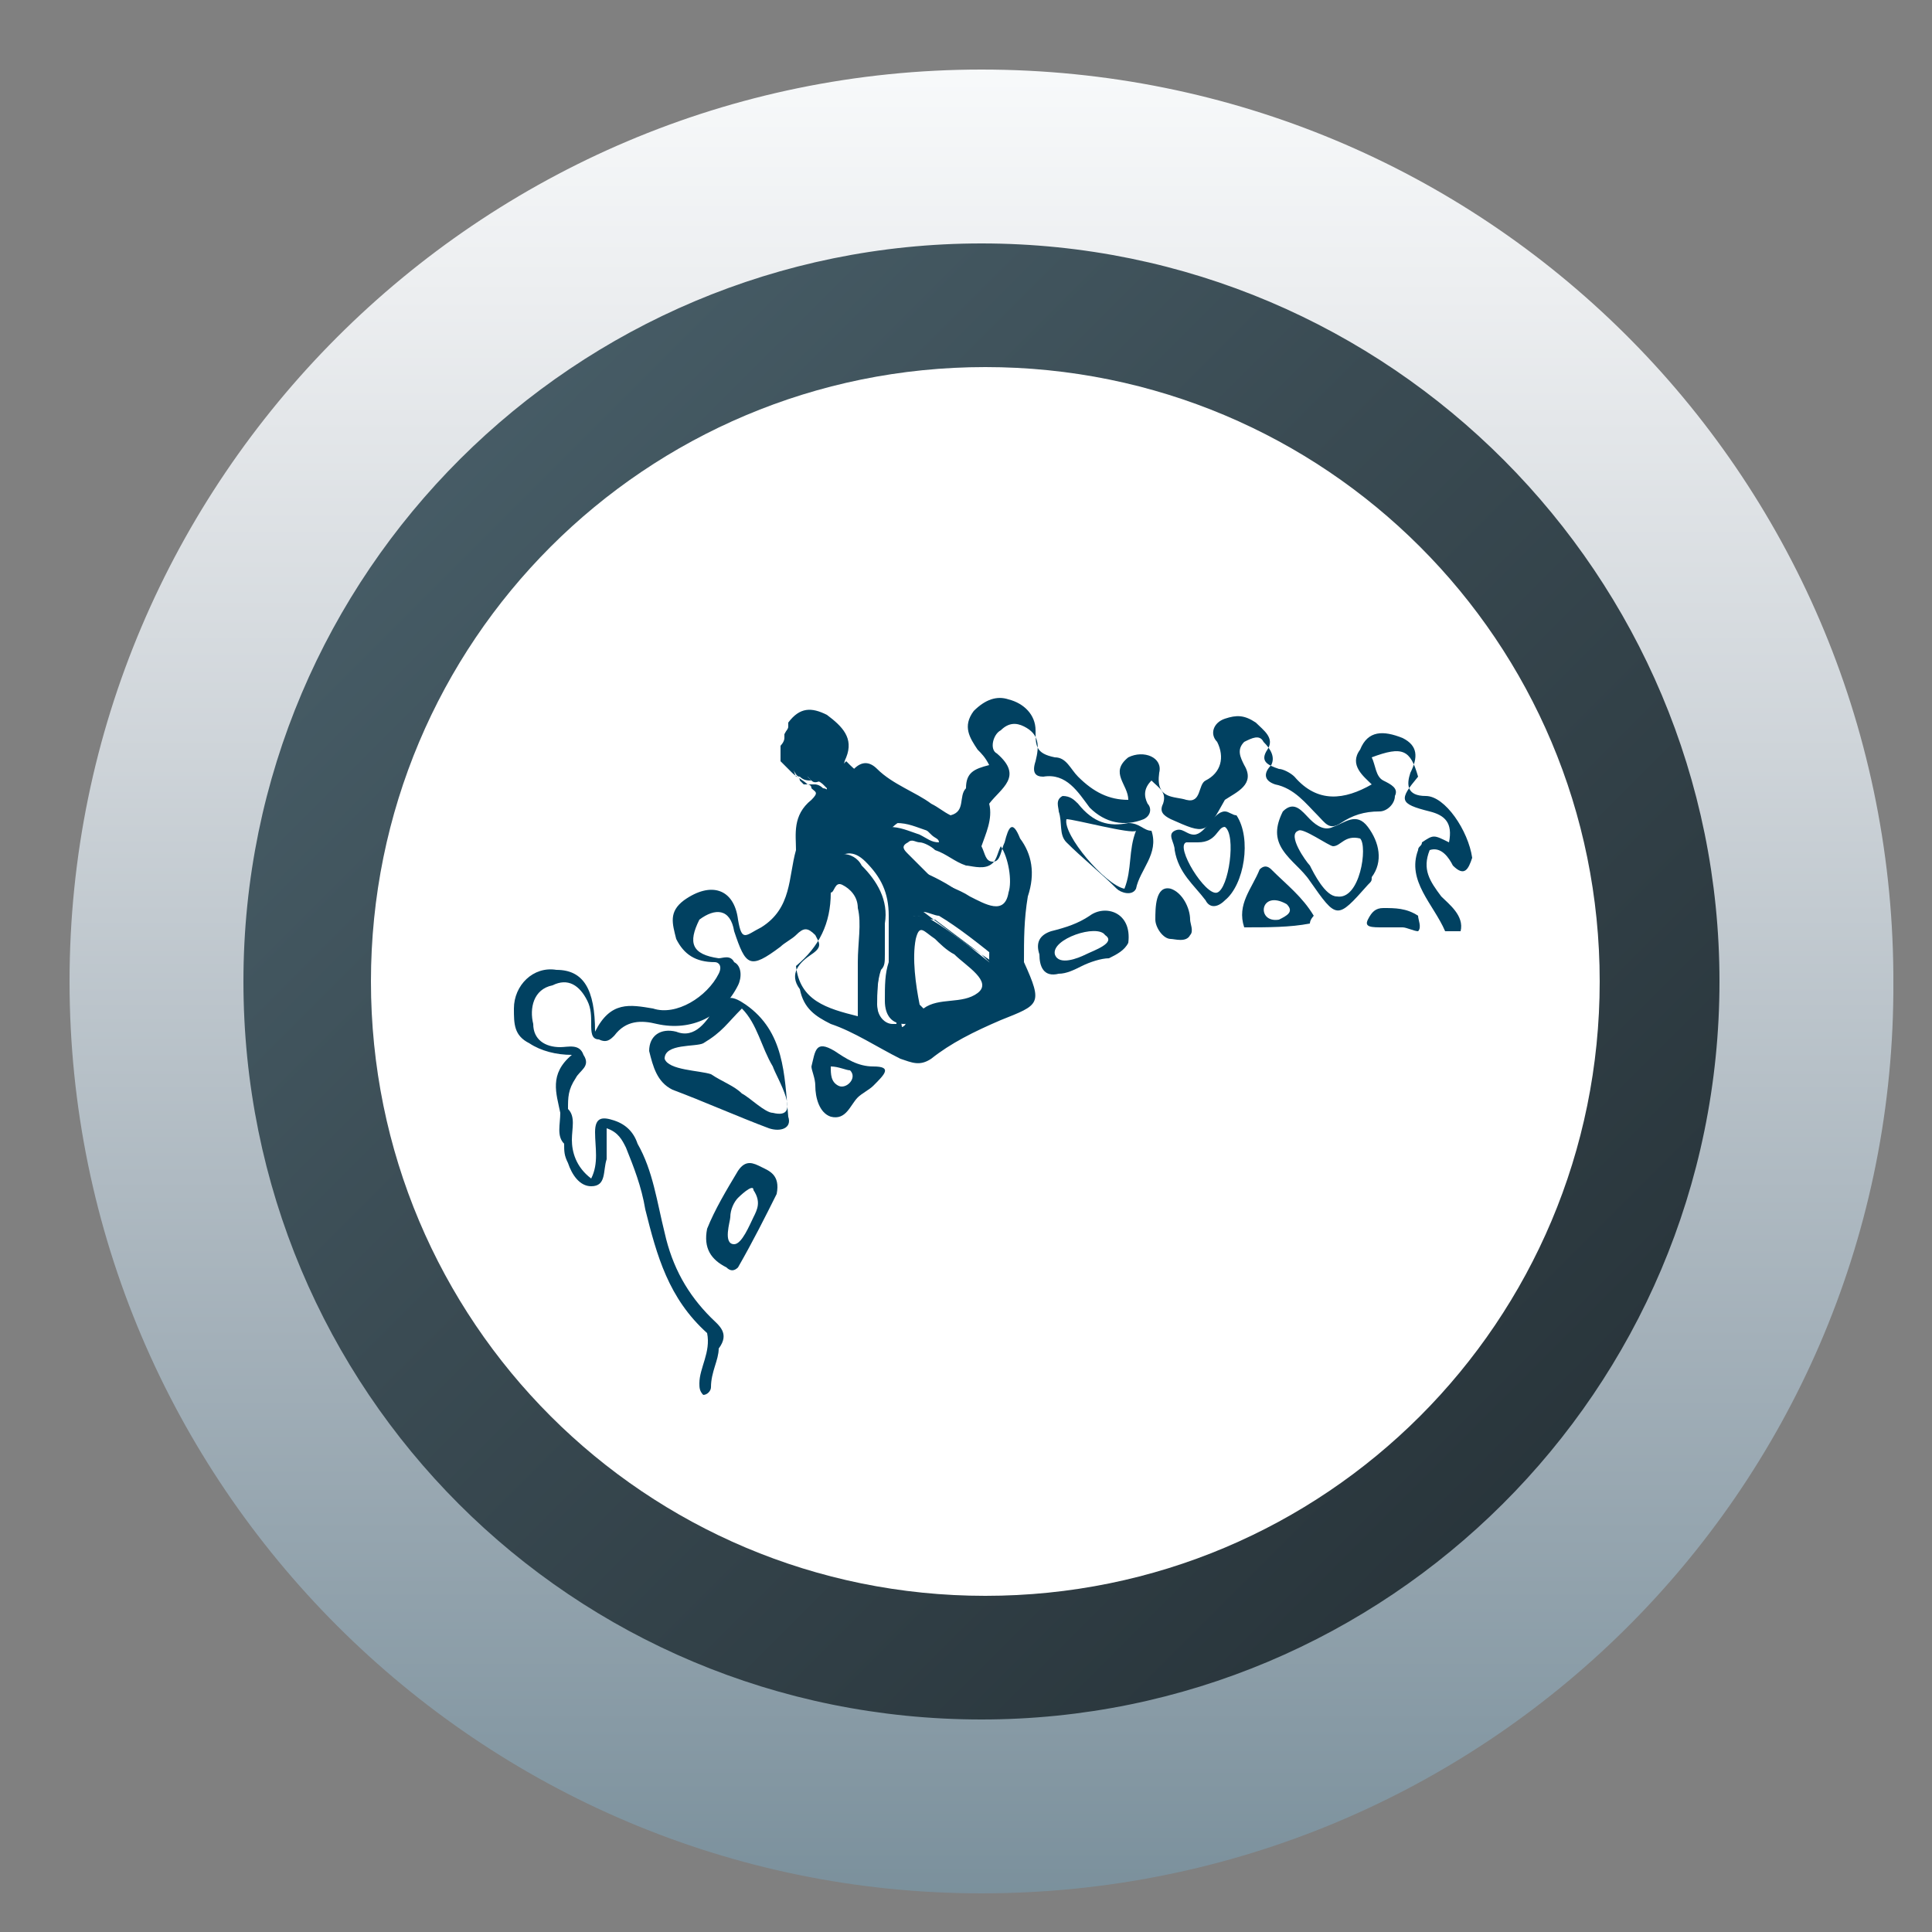
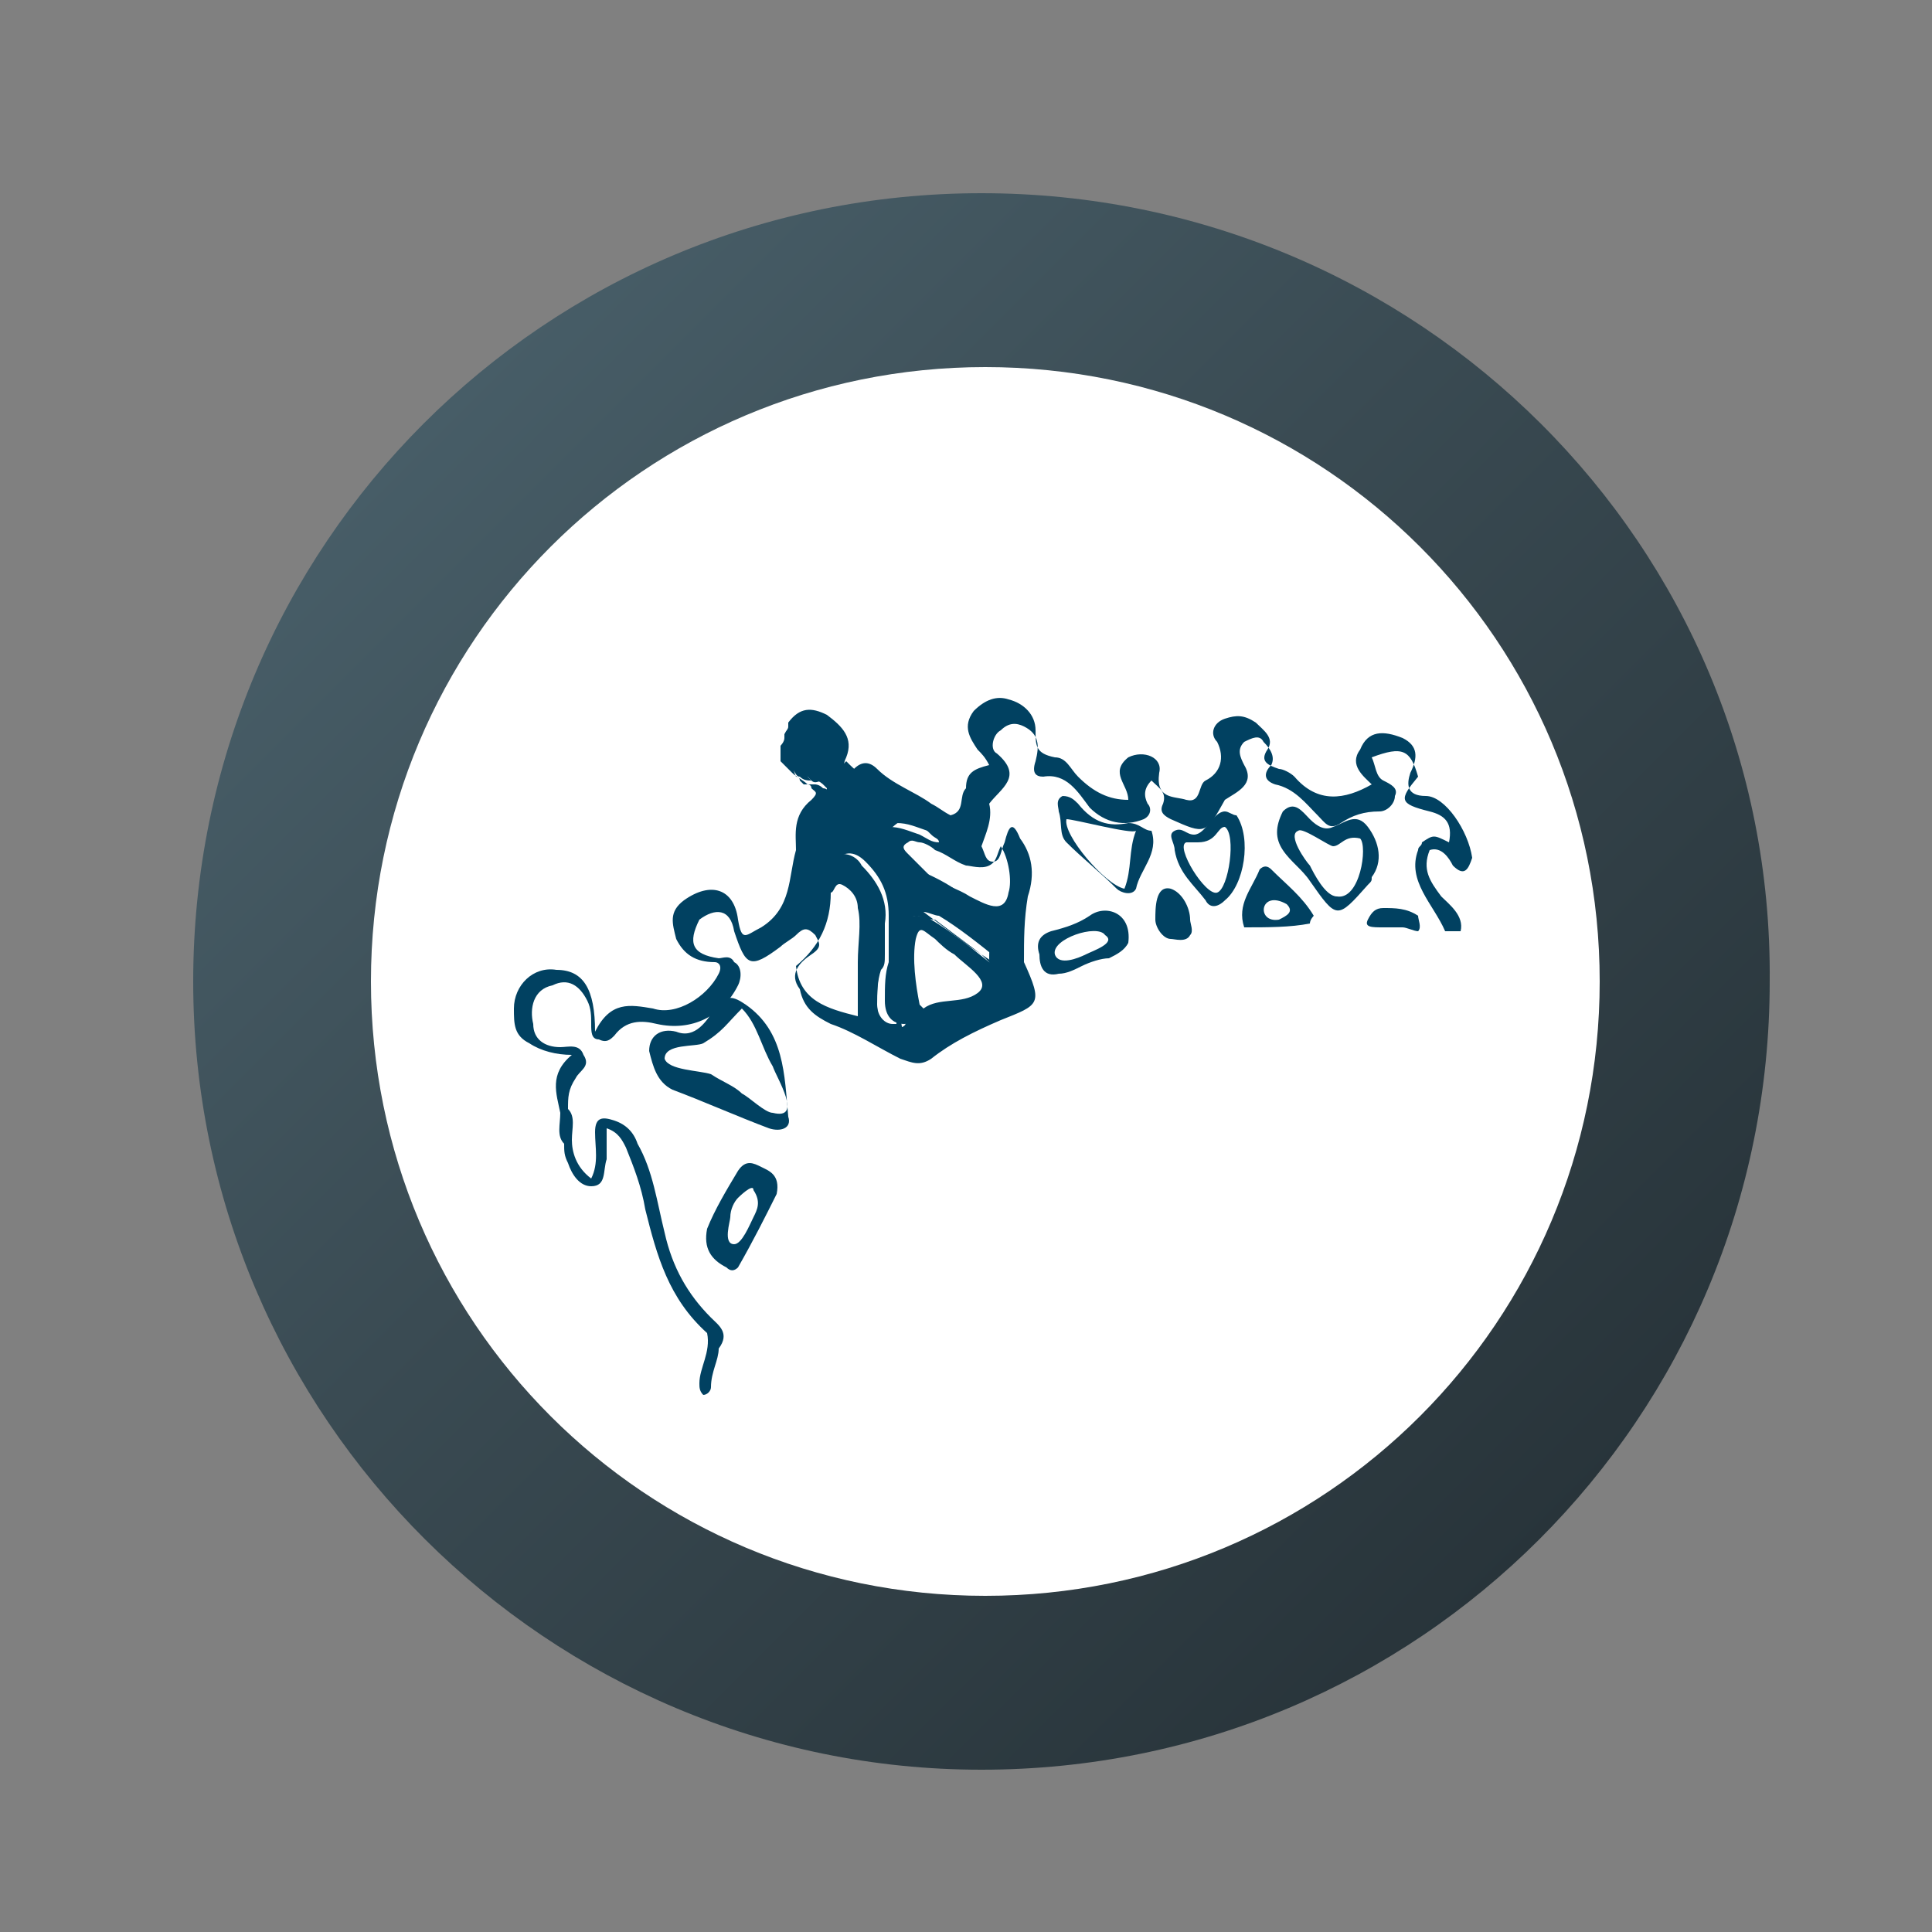
<svg xmlns="http://www.w3.org/2000/svg" xmlns:xlink="http://www.w3.org/1999/xlink" version="1.1" id="Layer_1" x="0px" y="0px" viewBox="0 0 50 50" style="enable-background:new 0 0 50 50;" xml:space="preserve">
  <rect x="0" y="0" width="50" height="50" fill="#808080" stroke="none" />
  <style type="text/css">
	.st0{clip-path:url(#SVGID_2_);fill:url(#SVGID_3_);}
	.st1{clip-path:url(#SVGID_5_);fill:url(#SVGID_6_);}
	.st2{fill:#FFFFFF;}
	.st3{fill:#014161;}
</style>
  <g>
    <g>
      <defs>
        <path id="SVGID_1_" d="M5,25.4c0,11.3,9.2,20.4,20.4,20.4c11.3,0,20.4-9.1,20.4-20.4C45.9,14.1,36.7,5,25.4,5     C14.1,5,5,14.1,5,25.4" />
      </defs>
      <clipPath id="SVGID_2_">
        <use xlink:href="#SVGID_1_" style="overflow:visible;" />
      </clipPath>
      <linearGradient id="SVGID_3_" gradientUnits="userSpaceOnUse" x1="-405.472" y1="621.56" x2="-404.543" y2="621.56" gradientTransform="matrix(31.12 31.12 31.12 -31.12 -6713.758 31972.402)">
        <stop offset="0" style="stop-color:#475D67" />
        <stop offset="7.600000e-07" style="stop-color:#475D67" />
        <stop offset="0.398" style="stop-color:#3A4B53" />
        <stop offset="1" style="stop-color:#28343A" />
      </linearGradient>
      <polygon class="st0" points="25.4,-15.5 66.3,25.4 25.4,66.3 -15.5,25.4   " />
    </g>
    <g>
      <defs>
-         <path id="SVGID_4_" d="M6.3,25.4c0-10.6,8.6-19.1,19.1-19.1c10.6,0,19.1,8.6,19.1,19.1c0,10.6-8.6,19.1-19.1,19.1     C14.8,44.5,6.3,36,6.3,25.4 M1.8,25.4c0,13,10.6,23.6,23.6,23.6C38.4,49,48.9,38.6,49,25.7v-0.5C48.9,12.2,38.4,1.8,25.4,1.8     C12.4,1.8,1.8,12.4,1.8,25.4" />
-       </defs>
+         </defs>
      <clipPath id="SVGID_5_">
        <use xlink:href="#SVGID_4_" style="overflow:visible;" />
      </clipPath>
      <linearGradient id="SVGID_6_" gradientUnits="userSpaceOnUse" x1="-401.368" y1="614.892" x2="-400.44" y2="614.892" gradientTransform="matrix(0 52.325 52.325 0 -32148.611 21002.56)">
        <stop offset="0" style="stop-color:#F9FBFC" />
        <stop offset="0.138" style="stop-color:#ECEEF0" />
        <stop offset="0.38" style="stop-color:#CED4D9" />
        <stop offset="0.694" style="stop-color:#A3B0B9" />
        <stop offset="1" style="stop-color:#798F9B" />
      </linearGradient>
      <rect x="1.8" y="1.8" class="st1" width="47.2" height="47.2" />
    </g>
    <path class="st2" d="M9.6,25.4c0-8.8,7.1-15.9,15.9-15.9c8.8,0,15.9,7.1,15.9,15.9c0,8.8-7.1,15.9-15.9,15.9   C16.7,41.3,9.6,34.2,9.6,25.4" />
    <path class="st3" d="M26,24.4C26.1,24.4,26.1,24.4,26,24.4c0-0.1,0-0.2,0-0.2c-0.4,0-0.6-0.3-1-0.5c-0.4-0.2-0.8-0.5-1.2-0.6   c-0.4-0.2-0.6-0.6-0.8-1c-0.1-0.3-0.2-0.6,0.2-0.8c0.3,0,0.5,0.1,0.8,0.2c0.2,0,0.3,0.2,0.5,0.2c0-0.1-0.2-0.1-0.2-0.2   c-0.1-0.1-0.2-0.3-0.4-0.3c-0.2-0.1-0.4-0.1-0.5-0.2c-0.3-0.3-0.8-0.4-1.1-0.7c-0.1,0.1-0.2,0.2-0.3,0.2c-0.3,0-0.4-0.2-0.4-0.5   c0-0.2,0-0.7-0.2-0.9c-0.2-0.2-0.6,0-0.7,0.2c-0.1,0.2,0,0.5,0.1,0.7c0,0,0,0.1,0.1,0.1c0,0,0.1,0.1,0.1,0.1c0.1,0.1,0.2,0,0.3,0   c0.1,0,0.2,0,0.2,0.1c0.1,0,0.2,0.2,0.2,0.2c0,0.4-0.5,0.6-0.5,1C21.1,21.7,21,21.9,21,22c0,0.2,0,0.3,0,0.5c0,0.2,0,0.4,0.1,0.5   c0.2,0.1,0.2-0.2,0.3-0.3c0-0.1,0-0.2,0.1-0.3c0.3-0.4,0.6-0.4,0.9-0.1c0.4,0.4,0.6,0.8,0.6,1.4c0,0.3,0,0.5,0,0.8   c0,0.1,0,0.3,0,0.4c-0.1,0.3-0.1,0.6-0.1,1c0,0.4,0.2,0.6,0.5,0.6c0.3,0,0.1-0.3,0.2-0.5c0-0.2,0-0.4,0-0.6   c-0.1-0.5-0.1-0.9-0.1-1.4c0-0.2,0.2-0.4,0.4-0.4c0.1,0,0.3,0.1,0.4,0.1c0.5,0.3,1,0.7,1.5,1.1c0.2,0.1,0.3,0.3,0.6,0.4   c0-0.2-0.2-0.3-0.2-0.5C26,24.7,26,24.5,26,24.4" />
    <path class="st3" d="M21.2,20.1c0.1,0,0.2,0,0.2,0c0-0.1,0-0.1,0-0.2c0,0,0-0.1,0-0.1c0-0.2,0-0.5-0.1-0.6c-0.1-0.1-0.4,0-0.5,0.2   c0,0.1,0,0.3,0.1,0.6c0,0,0,0,0,0.1c0,0,0.1,0.1,0.1,0.1C21.1,20.1,21.1,20.1,21.2,20.1C21.2,20.1,21.2,20.1,21.2,20.1 M21.8,22.1   c0.2,0,0.4,0.1,0.5,0.3c0.4,0.4,0.7,0.9,0.6,1.5c0,0.1,0,0.3,0,0.4c0,0.1,0,0.3,0,0.4c0,0.2,0,0.3-0.1,0.4   c-0.1,0.3-0.1,0.6-0.1,0.9c0,0.3,0.2,0.5,0.4,0.5v0.1l0-0.1c0,0,0.1,0,0.1,0c0,0,0-0.1,0-0.2c0-0.1,0-0.2,0-0.2c0-0.2,0-0.3,0-0.5   c-0.1-0.4-0.1-0.9-0.1-1.3l0-0.1c0.1-0.4,0.4-0.5,0.6-0.5c0.2,0,0.3,0.1,0.5,0.1c0.4,0.3,0.8,0.6,1.2,0.9l0.3,0.2   c0.1,0,0.1,0.1,0.2,0.1c0,0,0-0.1,0-0.1c0-0.2,0-0.3,0.1-0.4c0,0,0,0,0-0.1c-0.2-0.1-0.4-0.2-0.6-0.3c-0.1-0.1-0.2-0.1-0.3-0.2   c-0.1,0-0.2-0.1-0.3-0.2c-0.3-0.2-0.6-0.4-0.9-0.5c-0.4-0.2-0.7-0.6-0.9-1.1c-0.1-0.2-0.1-0.4,0-0.6c0.1-0.1,0.2-0.2,0.4-0.3l0,0   c0.1,0,0.2,0,0.3,0c-0.1,0-0.2-0.1-0.3-0.1c-0.2-0.1-0.3-0.2-0.5-0.3c-0.2-0.1-0.4-0.2-0.5-0.3c-0.1,0.1-0.2,0.1-0.3,0.1l-0.1,0   c-0.1,0-0.1,0-0.2,0c0,0,0,0,0,0c0,0.2-0.2,0.4-0.3,0.5c-0.1,0.1-0.2,0.3-0.2,0.4l0,0c-0.1,0.1-0.1,0.3-0.2,0.5c0,0.1,0,0.3,0,0.4   l0,0.1c0,0.1,0,0.2,0,0.3c0,0,0,0,0,0c0,0,0-0.1,0.1-0.1c0-0.1,0-0.2,0.1-0.3C21.4,22.2,21.6,22.1,21.8,22.1 M23.2,26.7   c-0.4,0-0.6-0.3-0.7-0.7c0-0.4,0-0.7,0.1-1c0-0.1,0-0.2,0-0.4c0-0.1,0-0.3,0-0.4c0-0.1,0-0.3,0-0.4c0-0.5-0.2-1-0.5-1.3   c-0.1-0.1-0.3-0.2-0.4-0.2c0,0-0.2,0-0.3,0.2c0,0.1,0,0.2,0,0.2l0,0.1l-0.1,0c0,0,0,0,0,0.1c-0.1,0.1-0.2,0.3-0.4,0.2l-0.1,0l0-0.1   c-0.1-0.2-0.1-0.4-0.1-0.5l0-0.1c0-0.2,0-0.3,0-0.5c0-0.2,0.1-0.4,0.2-0.6c0-0.2,0.2-0.4,0.3-0.5c0.1-0.1,0.2-0.3,0.2-0.4   c0,0-0.1-0.1-0.1-0.1c0,0-0.1-0.1-0.2-0.1c0,0-0.1,0-0.1,0c-0.1,0-0.2,0-0.3-0.1c-0.1,0-0.1-0.1-0.2-0.2c0,0-0.1-0.1-0.1-0.1   c-0.1-0.3-0.1-0.6-0.1-0.8c0.1-0.2,0.3-0.4,0.6-0.4c0.1,0,0.2,0,0.3,0.1c0.2,0.2,0.2,0.6,0.2,0.8c0,0.1,0,0.1,0,0.1   c0,0.3,0.1,0.3,0.2,0.3c0.1,0,0.2-0.1,0.2-0.1l0.1-0.1l0.1,0.1c0.2,0.2,0.4,0.3,0.6,0.4c0.2,0.1,0.4,0.2,0.6,0.4   c0.1,0.1,0.2,0.1,0.3,0.1c0.1,0,0.1,0,0.2,0.1c0.2,0.1,0.3,0.2,0.4,0.3l0,0c0,0,0,0,0.1,0c0.1,0,0.2,0.1,0.2,0.2l0.1,0.2l-0.2,0   c-0.1,0-0.2-0.1-0.3-0.1c-0.1,0-0.1-0.1-0.2-0.1c-0.1,0-0.2,0-0.2-0.1c-0.2-0.1-0.3-0.1-0.5-0.1c-0.1,0-0.2,0.1-0.2,0.1   c-0.1,0.1,0,0.3,0.1,0.4c0.2,0.5,0.4,0.8,0.7,0.9c0.3,0.1,0.7,0.3,1,0.5c0.1,0.1,0.2,0.1,0.2,0.2c0.1,0.1,0.2,0.1,0.3,0.2   c0.2,0.1,0.4,0.3,0.6,0.3l0.2,0l-0.1,0.2c0,0,0,0,0,0.1l0.2,0.2l-0.2,0.1l0,0c0,0.1,0,0.1,0,0.2c0,0.1,0,0.1,0.1,0.2   c0,0.1,0.1,0.2,0.1,0.3l0.1,0.3l-0.2-0.1c-0.2-0.1-0.3-0.2-0.4-0.3c-0.1-0.1-0.1-0.1-0.2-0.2l-0.3-0.2c-0.4-0.3-0.8-0.6-1.2-0.9   c-0.1,0-0.2-0.1-0.3-0.1c-0.1,0-0.2,0-0.3,0.3l0,0.1c0,0.4,0,0.9,0.1,1.3c0.1,0.2,0.1,0.5,0,0.6c0,0,0,0.1,0,0.2   c0,0.1,0,0.3-0.1,0.4C23.4,26.7,23.3,26.7,23.2,26.7L23.2,26.7z" />
    <path class="st3" d="M30.3,23c-0.4-0.1-0.4,0.5-0.4,0.8c0,0.2,0.2,0.5,0.4,0.5c0.1,0,0.4,0.1,0.5-0.1c0.1-0.1,0-0.3,0-0.4   C30.8,23.5,30.6,23.1,30.3,23" />
    <path class="st3" d="M35.8,23.5c-0.2,0-0.3,0.1-0.4,0.3C35.3,24,35.5,24,35.8,24c0.1,0,0.2,0,0.3,0c0.1,0,0.1,0,0.2,0   c0.1,0,0.3,0.1,0.4,0.1c0.1-0.1,0-0.3,0-0.4C36.4,23.5,36.1,23.5,35.8,23.5" />
    <path class="st3" d="M25.6,22.4c0.2-0.1,0.2-0.3,0.3-0.5c0.2,0.3,0.3,0.9,0.2,1.2c-0.1,0.6-0.6,0.3-1,0.1c-0.3-0.2-0.7-0.3-1-0.5   c-0.2-0.2-0.4-0.4-0.6-0.6c-0.1-0.1-0.2-0.2,0-0.3c0.1-0.1,0.2,0,0.3,0c0.1,0,0.3,0.1,0.4,0.2c0.3,0.1,0.5,0.3,0.8,0.4   C25.1,22.4,25.4,22.5,25.6,22.4 M25.6,24.9c-0.5-0.4-1-0.8-1.5-1.1c-0.1-0.1-0.2-0.1-0.4-0.1c-0.3,0-0.4,0.2-0.4,0.4   c0,0.5-0.1,0.9,0.1,1.4c0,0.2,0.1,0.4,0,0.6c0,0.2,0.2,0.5-0.2,0.5c-0.3,0-0.5-0.2-0.5-0.6c0-0.3,0-0.7,0.1-1c0-0.1,0-0.3,0-0.4   c0-0.3,0-0.5,0-0.8c0-0.6-0.2-1-0.6-1.4c-0.3-0.3-0.6-0.3-0.9,0.1c0,0.1-0.1,0.2-0.1,0.3c-0.1,0.1-0.1,0.3-0.3,0.3   c-0.1-0.2-0.1-0.4-0.1-0.5c0-0.2,0-0.3,0-0.5c0-0.2,0.1-0.4,0.2-0.5c0-0.4,0.5-0.6,0.5-1c0-0.1-0.1-0.2-0.2-0.2   c-0.1-0.1-0.2-0.1-0.2-0.1c-0.1,0-0.2,0-0.3,0c0,0-0.1-0.1-0.1-0.1c0,0,0-0.1-0.1-0.1c-0.1-0.2-0.1-0.5-0.1-0.7   c0.1-0.3,0.5-0.4,0.7-0.2c0.2,0.2,0.2,0.6,0.2,0.9c0,0.3,0,0.5,0.4,0.5c0.1,0,0.2-0.1,0.3-0.2c0.3,0.3,0.8,0.4,1.1,0.7   c0.1,0.1,0.3,0.1,0.5,0.2c0.2,0.1,0.3,0.2,0.4,0.3c0.1,0.1,0.2,0.1,0.2,0.2c-0.2,0-0.3-0.1-0.5-0.2c-0.3-0.1-0.5-0.2-0.8-0.2   c-0.4,0.1-0.3,0.5-0.2,0.7c0.2,0.4,0.4,0.8,0.8,1c0.4,0.1,0.8,0.4,1.2,0.6c0.3,0.2,0.6,0.5,1,0.5c0,0.1,0,0.1,0,0.2c0,0,0,0-0.1,0   c-0.1,0.1-0.1,0.2-0.1,0.4c0,0.2,0.1,0.3,0.2,0.5C25.9,25.2,25.8,25,25.6,24.9 M25.3,25.7c-0.4,0.3-1,0.1-1.4,0.4l-0.1-0.1   c-0.1-0.5-0.2-1.2-0.1-1.7c0.1-0.4,0.2-0.2,0.5,0c0.1,0.1,0.3,0.3,0.5,0.4C25,25,25.7,25.4,25.3,25.7 M22.2,24.9c0,0.4,0,0.9,0,1.4   c-0.8-0.2-1.5-0.4-1.6-1.3c0,0,0,0,0,0c0,0,0,0,0,0c0.6-0.5,0.9-1.1,0.9-1.9c0.1,0,0.1-0.3,0.3-0.2c0.2,0.1,0.4,0.3,0.4,0.6   C22.3,23.9,22.2,24.4,22.2,24.9 M36.9,20.6c-0.5,0-0.5-0.3-0.4-0.6c0.2-0.4,0.2-0.7-0.2-0.9c-0.5-0.2-0.9-0.2-1.1,0.3   c-0.3,0.4,0.1,0.7,0.3,0.9c-0.7,0.4-1.4,0.5-2-0.2c-0.1-0.1-0.3-0.2-0.4-0.2c-0.3-0.1-0.5-0.2-0.3-0.5c0.2-0.3-0.1-0.5-0.3-0.7   c-0.3-0.2-0.5-0.2-0.8-0.1c-0.3,0.1-0.4,0.4-0.2,0.6c0.2,0.4,0.1,0.8-0.3,1c-0.2,0.1-0.1,0.6-0.5,0.5c-0.3-0.1-0.8,0-0.7-0.7   c0.1-0.4-0.4-0.6-0.8-0.4c-0.5,0.4,0,0.7,0,1.1c-0.5,0-0.9-0.2-1.3-0.6c-0.2-0.2-0.3-0.5-0.6-0.5c-0.5-0.1-0.5-0.3-0.5-0.7   c0-0.4-0.3-0.7-0.7-0.8c-0.3-0.1-0.6,0-0.9,0.3c-0.3,0.4-0.1,0.7,0.1,1c0.1,0.1,0.2,0.2,0.3,0.4c-0.4,0.1-0.6,0.2-0.6,0.6   c-0.2,0.2,0,0.6-0.4,0.7c-0.2-0.1-0.3-0.2-0.5-0.3c-0.4-0.3-1-0.5-1.4-0.9c-0.2-0.2-0.4-0.2-0.6,0c-0.3,0.1-0.3-0.1-0.2-0.3   c0.2-0.5-0.1-0.8-0.5-1.1c-0.4-0.2-0.7-0.2-1,0.2c0,0,0,0,0,0.1c0,0.1-0.1,0.2-0.1,0.3c0,0.1-0.1,0.2-0.1,0.2c0,0.1,0,0.3,0,0.4   c0.1,0.1,0.2,0.2,0.3,0.3c0.1,0.1,0.3,0.2,0.4,0.3c0,0,0.1,0,0.1,0.1c0.1,0.1,0.2,0.1,0,0.3c-0.5,0.4-0.4,0.9-0.4,1.3   c-0.2,0.7-0.1,1.5-0.9,2c-0.4,0.2-0.5,0.4-0.6-0.2c-0.1-0.8-0.7-1-1.4-0.5c-0.4,0.3-0.3,0.6-0.2,1c0.2,0.4,0.5,0.6,1,0.6   c0.1,0,0.2,0.1,0.1,0.3c-0.3,0.6-1.1,1.1-1.7,0.9c-0.6-0.1-1.1-0.2-1.5,0.6c0-1.1-0.3-1.6-1-1.6c-0.6-0.1-1.1,0.4-1.1,1   c0,0.4,0,0.7,0.4,0.9c0.3,0.2,0.7,0.3,1.1,0.3c-0.6,0.5-0.4,1-0.3,1.5c0,0.3-0.1,0.6,0.1,0.8c0,0.2,0,0.3,0.1,0.5   c0.1,0.3,0.3,0.6,0.6,0.6c0.4,0,0.3-0.4,0.4-0.7c0-0.3,0-0.5,0-0.8c0.3,0.1,0.4,0.3,0.5,0.5c0.2,0.5,0.4,1,0.5,1.6   c0.3,1.2,0.6,2.3,1.6,3.2c0.1,0.5-0.2,0.9-0.2,1.3c0,0.1,0,0.2,0.1,0.3c0.1,0,0.2-0.1,0.2-0.2c0-0.4,0.2-0.7,0.2-1   c0.3-0.4,0-0.6-0.2-0.8c-0.6-0.6-1-1.3-1.2-2.2c-0.2-0.8-0.3-1.6-0.7-2.3c-0.1-0.3-0.3-0.5-0.6-0.6c-0.3-0.1-0.5-0.1-0.5,0.3   c0,0.4,0.1,0.8-0.1,1.2c-0.4-0.3-0.5-0.7-0.5-1c0-0.3,0.1-0.6-0.1-0.8c0-0.3,0-0.5,0.2-0.8c0.1-0.2,0.4-0.3,0.2-0.6   c-0.1-0.3-0.4-0.2-0.6-0.2c-0.4,0-0.7-0.2-0.7-0.6c-0.1-0.4,0-0.9,0.5-1c0.4-0.2,0.7,0,0.9,0.4c0.1,0.2,0.1,0.4,0.1,0.6   c0,0.2,0,0.4,0.2,0.4c0.2,0.1,0.3,0,0.4-0.1c0.3-0.4,0.7-0.4,1.1-0.3c0.9,0.2,1.7-0.2,2.1-1c0.1-0.2,0.1-0.5-0.1-0.6   c-0.1-0.2-0.3-0.1-0.4-0.1c-0.7-0.1-0.8-0.4-0.5-1c0.4-0.3,0.8-0.3,0.9,0.3c0.3,0.9,0.4,1,1.2,0.4c0.1-0.1,0.3-0.2,0.4-0.3   c0.2-0.2,0.3-0.2,0.5,0c0.1,0.2,0.2,0.3-0.1,0.5c-0.3,0.2-0.6,0.5-0.3,0.9c0.1,0.5,0.4,0.7,0.8,0.9c0.6,0.2,1.2,0.6,1.8,0.9   c0.3,0.1,0.5,0.2,0.8,0c0.5-0.4,1.1-0.7,1.8-1c1-0.4,1.1-0.4,0.6-1.5c0-0.6,0-1.1,0.1-1.7c0.2-0.6,0.1-1.1-0.2-1.5   c-0.2-0.5-0.3-0.3-0.4,0.1c-0.1,0.2-0.1,0.5-0.3,0.5c-0.2,0-0.2-0.2-0.3-0.4c0.1-0.3,0.3-0.7,0.2-1.1c0.3-0.4,0.9-0.7,0.2-1.3   c-0.2-0.1-0.1-0.5,0.1-0.6c0.2-0.2,0.4-0.2,0.6-0.1c0.4,0.2,0.4,0.5,0.3,0.9c-0.1,0.3,0,0.4,0.2,0.4c0.6-0.1,0.9,0.4,1.2,0.8   c0.4,0.4,0.9,0.5,1.4,0.3c0.2-0.1,0.2-0.3,0.1-0.4c-0.1-0.2-0.1-0.4,0.1-0.6c0.2,0.2,0.4,0.3,0.3,0.6c-0.1,0.2,0,0.3,0.2,0.4   c0.9,0.4,0.9,0.4,1.4-0.5c0.3-0.2,0.8-0.4,0.5-0.9c-0.1-0.2-0.2-0.4,0-0.6c0.2-0.1,0.4-0.2,0.5,0c0.2,0.2,0.3,0.4,0.2,0.6   c-0.2,0.2-0.2,0.4,0.1,0.5c0.5,0.1,0.8,0.5,1.1,0.8c0.2,0.2,0.3,0.4,0.6,0.2c0.3-0.2,0.6-0.3,1-0.3c0.2,0,0.4-0.2,0.4-0.4   c0.1-0.2-0.1-0.3-0.3-0.4c-0.2-0.1-0.2-0.4-0.3-0.6c0.8-0.3,1-0.2,1.2,0.5c-0.5,0.6-0.5,0.7,0.3,0.9c0.4,0.1,0.6,0.3,0.5,0.8   c-0.4-0.2-0.4-0.2-0.7,0c0,0.1-0.1,0.1-0.1,0.2c-0.3,0.8,0.4,1.4,0.7,2.1c0.1,0,0.2,0,0.4,0c0.1-0.4-0.3-0.7-0.5-0.9   c-0.3-0.4-0.5-0.7-0.3-1.2c0.3-0.1,0.5,0.2,0.6,0.4c0.3,0.3,0.4,0.1,0.5-0.2C38,21.5,37.4,20.6,36.9,20.6" />
    <path class="st3" d="M19.5,31.5c-0.1,0.2-0.3,0.7-0.5,0.7c-0.3,0-0.1-0.6-0.1-0.7c0-0.2,0.1-0.4,0.2-0.5c0,0,0.4-0.4,0.4-0.2   C19.7,31.1,19.6,31.3,19.5,31.5 M19.7,30.2c-0.2-0.1-0.4-0.2-0.6,0.1c-0.3,0.5-0.6,1-0.8,1.5c-0.1,0.5,0.1,0.8,0.5,1   c0.1,0.1,0.2,0.1,0.3,0c0.4-0.7,0.7-1.3,1-1.9C20.2,30.4,19.9,30.3,19.7,30.2" />
    <path class="st3" d="M20,28.8c-0.2,0-0.6-0.4-0.8-0.5c-0.2-0.2-0.5-0.3-0.8-0.5c-0.3-0.1-1.1-0.1-1.2-0.4C17.2,27,18,27.1,18.2,27   c0.5-0.3,0.6-0.5,1-0.9c0.4,0.4,0.5,1,0.8,1.5C20.1,27.9,20.8,29,20,28.8 M19.3,26c-0.3-0.2-0.5-0.3-0.8,0.1   c-0.2,0.3-0.5,0.8-1,0.6c-0.4-0.1-0.7,0.1-0.7,0.5c0.1,0.4,0.2,0.8,0.6,1c0.8,0.3,1.7,0.7,2.5,1c0.3,0.1,0.6,0,0.5-0.3   C20.3,27.8,20.3,26.7,19.3,26" />
-     <path class="st3" d="M21.7,28.1c-0.2-0.1-0.2-0.3-0.2-0.5l0,0c0.2,0,0.4,0.1,0.5,0.1C22.2,27.9,21.9,28.2,21.7,28.1 M22.6,27.6   c-0.4,0-0.7-0.2-1-0.4c-0.5-0.3-0.5,0-0.6,0.4c0,0.1,0.1,0.3,0.1,0.5c0,0.3,0.1,0.7,0.4,0.8c0.4,0.1,0.5-0.3,0.7-0.5   c0.1-0.1,0.3-0.2,0.4-0.3C22.9,27.8,23.1,27.6,22.6,27.6" />
    <path class="st3" d="M28.1,24.7c-0.2,0.1-0.7,0.3-0.8,0c-0.1-0.4,1.1-0.8,1.3-0.5C28.9,24.4,28.3,24.6,28.1,24.7 M28.2,23.7   c-0.3,0.2-0.6,0.3-1,0.4c-0.3,0.1-0.4,0.3-0.3,0.6c0,0.3,0.1,0.6,0.5,0.5c0.2,0,0.4-0.1,0.6-0.2c0.2-0.1,0.5-0.2,0.7-0.2   c0.2-0.1,0.4-0.2,0.5-0.4C29.3,23.6,28.6,23.4,28.2,23.7" />
    <path class="st3" d="M29.1,23c-0.5-0.1-1.6-1.4-1.5-1.8c0.2,0,1.7,0.4,1.8,0.3C29.2,22,29.3,22.5,29.1,23 M29.2,21.3   c-0.5,0.1-0.9,0-1.3-0.5c-0.1-0.1-0.2-0.2-0.4-0.2c-0.2,0.1-0.1,0.3-0.1,0.4c0.1,0.3,0,0.6,0.2,0.8c0.4,0.4,0.9,0.8,1.3,1.2   c0.1,0.1,0.4,0.2,0.5,0c0.1-0.5,0.6-0.9,0.4-1.5C29.6,21.5,29.5,21.3,29.2,21.3" />
    <path class="st3" d="M31.5,23.1c-0.3,0.1-1.1-1.2-0.8-1.3l0.3,0c0.5,0,0.5-0.4,0.7-0.4C32,21.6,31.8,23,31.5,23.1 M31.7,21   c-0.3,0-0.5,0.6-0.8,0.6c-0.2,0-0.3-0.2-0.5-0.1c-0.2,0.1,0,0.3,0,0.5c0.1,0.6,0.5,0.9,0.8,1.3c0.1,0.2,0.3,0.2,0.5,0   c0.5-0.4,0.7-1.6,0.3-2.2C31.9,21.1,31.8,21,31.7,21" />
    <path class="st3" d="M34.6,23.2c-0.3,0-0.6-0.6-0.7-0.8c-0.1-0.1-0.6-0.8-0.3-0.9c0.1-0.1,0.8,0.4,0.9,0.4c0.2,0,0.3-0.3,0.7-0.2   C35.4,21.9,35.2,23.3,34.6,23.2 M35.4,21.4c-0.3-0.4-0.6-0.1-0.9,0c-0.2,0.1-0.4,0-0.6-0.2c-0.2-0.2-0.4-0.5-0.7-0.2   C33,21.4,33,21.7,33.2,22c0.2,0.3,0.5,0.5,0.7,0.8c0.7,1,0.7,1,1.5,0.1c0.1-0.1,0.1-0.1,0.1-0.2C35.8,22.3,35.7,21.8,35.4,21.4" />
    <path class="st3" d="M33.1,23.8c-0.6,0.1-0.5-0.8,0.2-0.4C33.5,23.6,33.3,23.7,33.1,23.8 M32.9,22.5c-0.1-0.1-0.2-0.1-0.3,0   C32.4,23,32,23.4,32.2,24c0.6,0,1.2,0,1.7-0.1c0-0.1,0.1-0.2,0.1-0.2C33.7,23.2,33.3,22.9,32.9,22.5" />
  </g>
</svg>